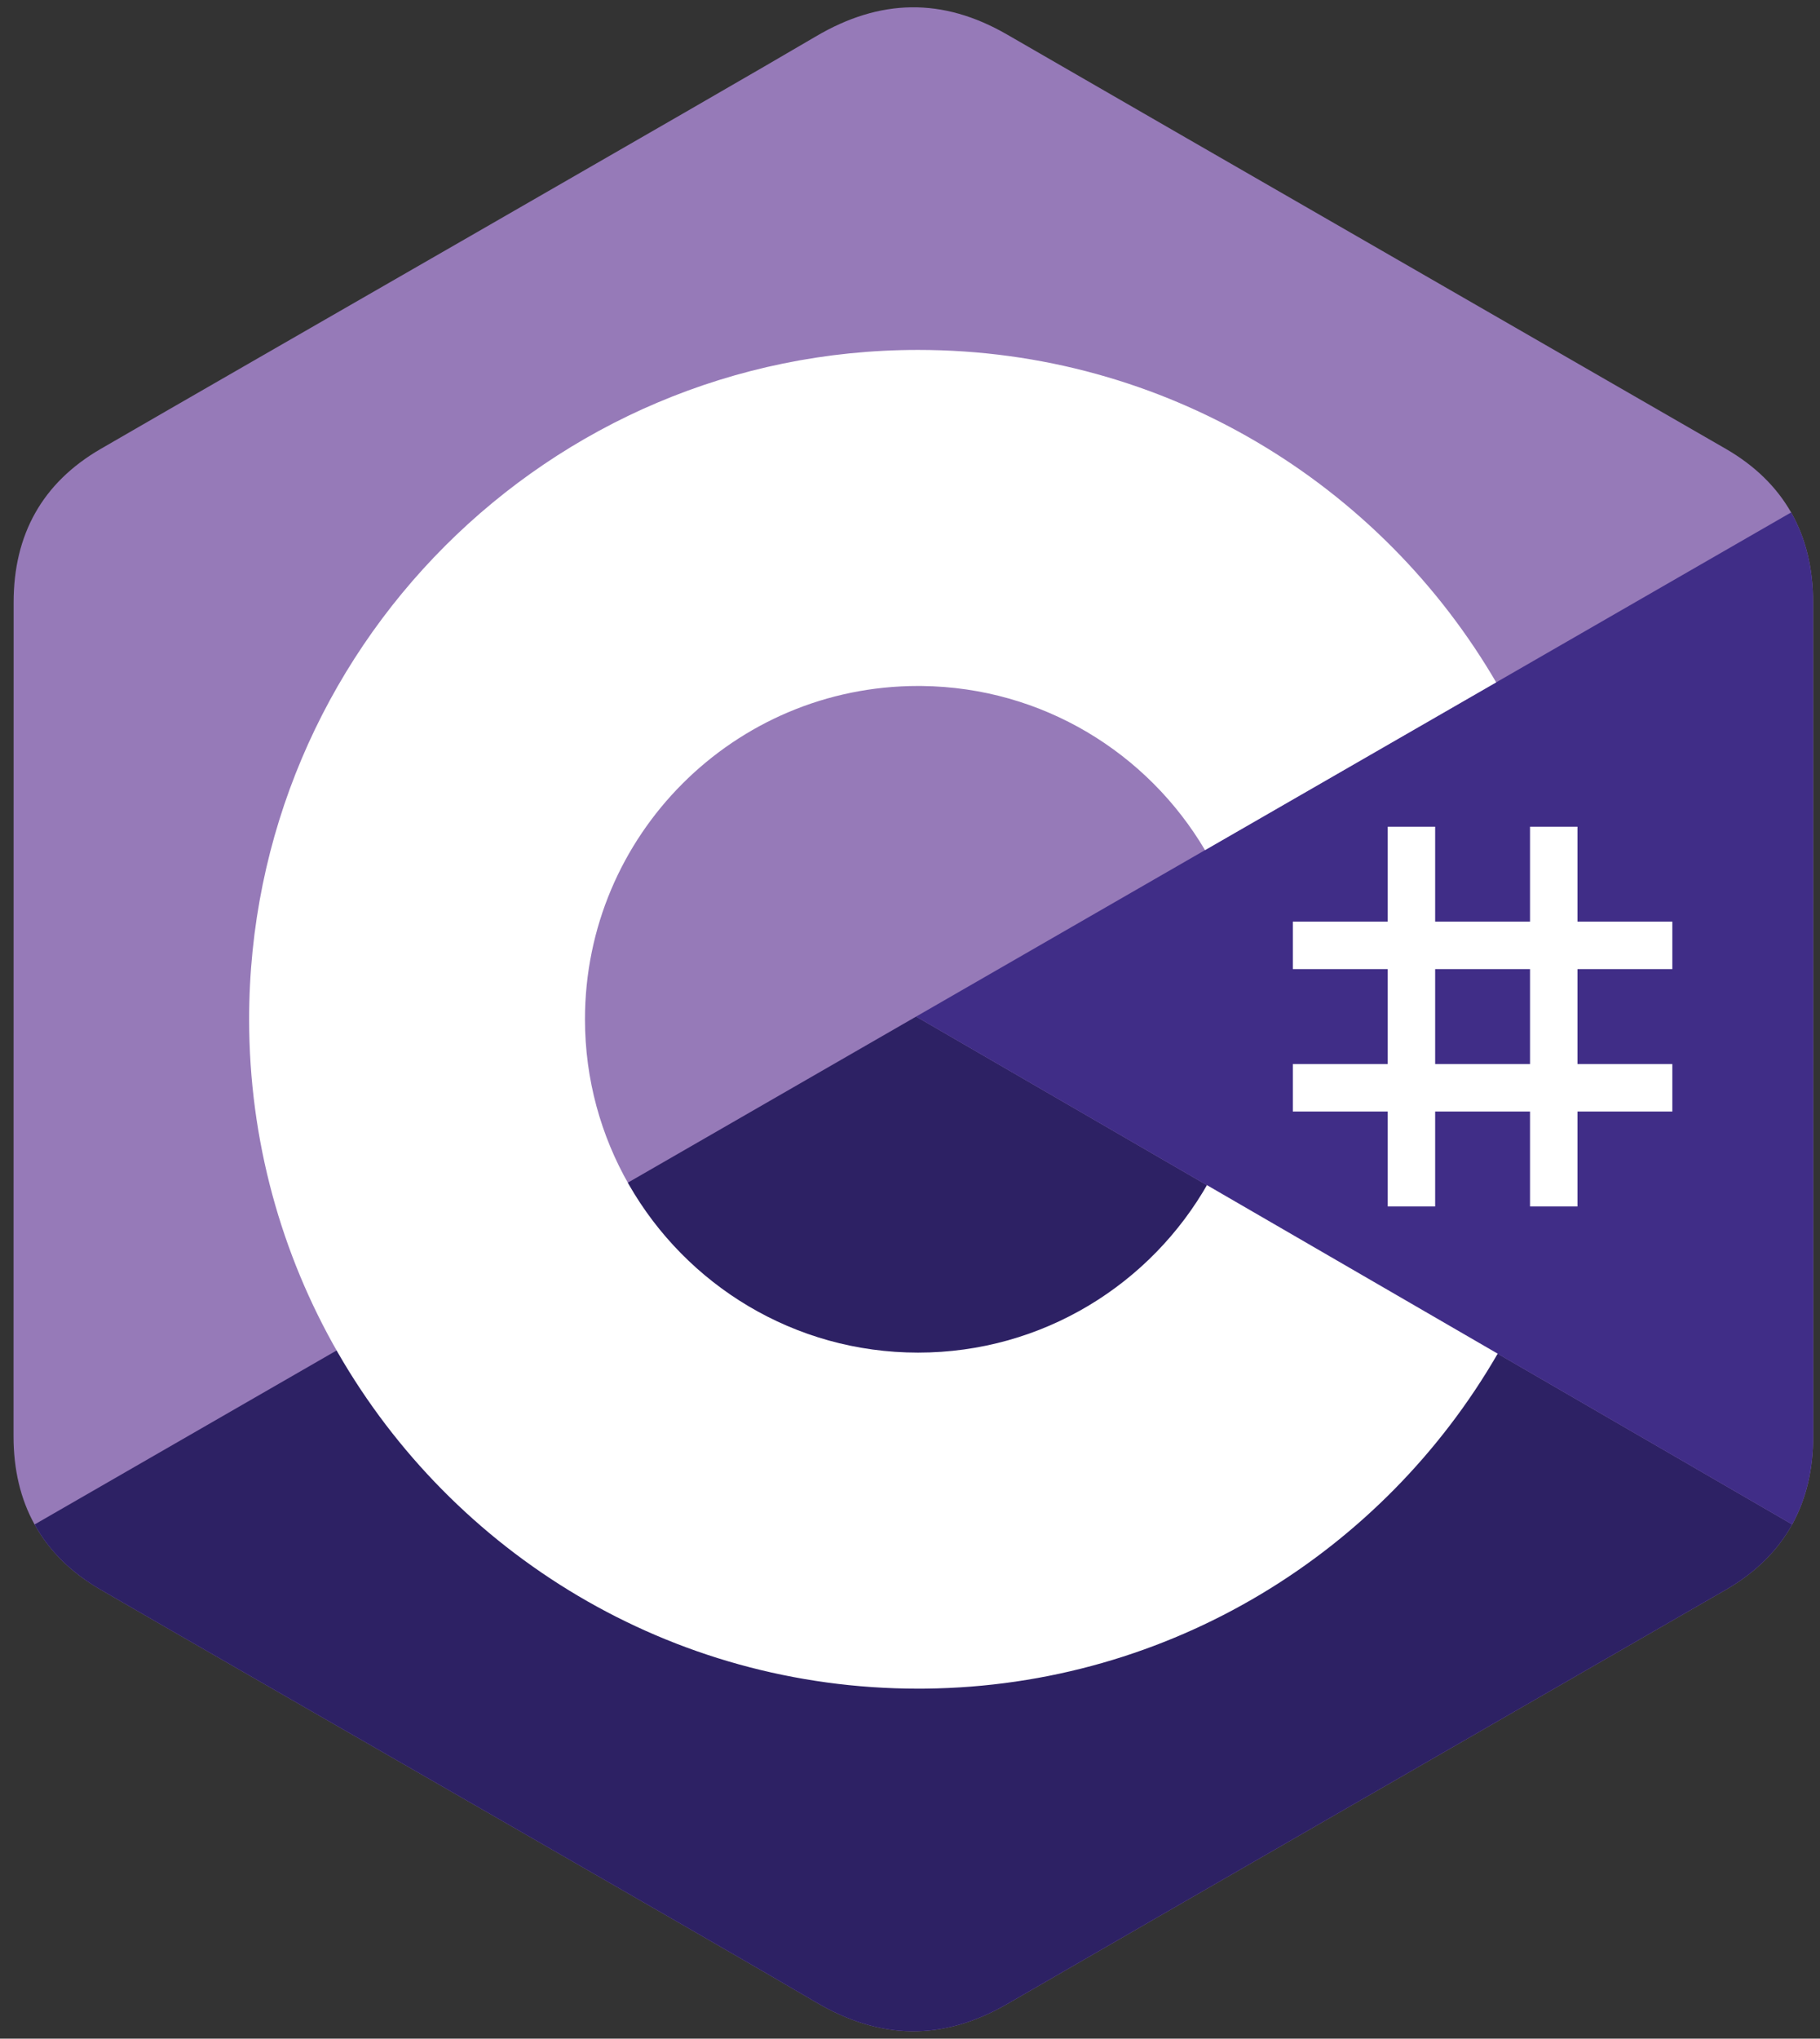
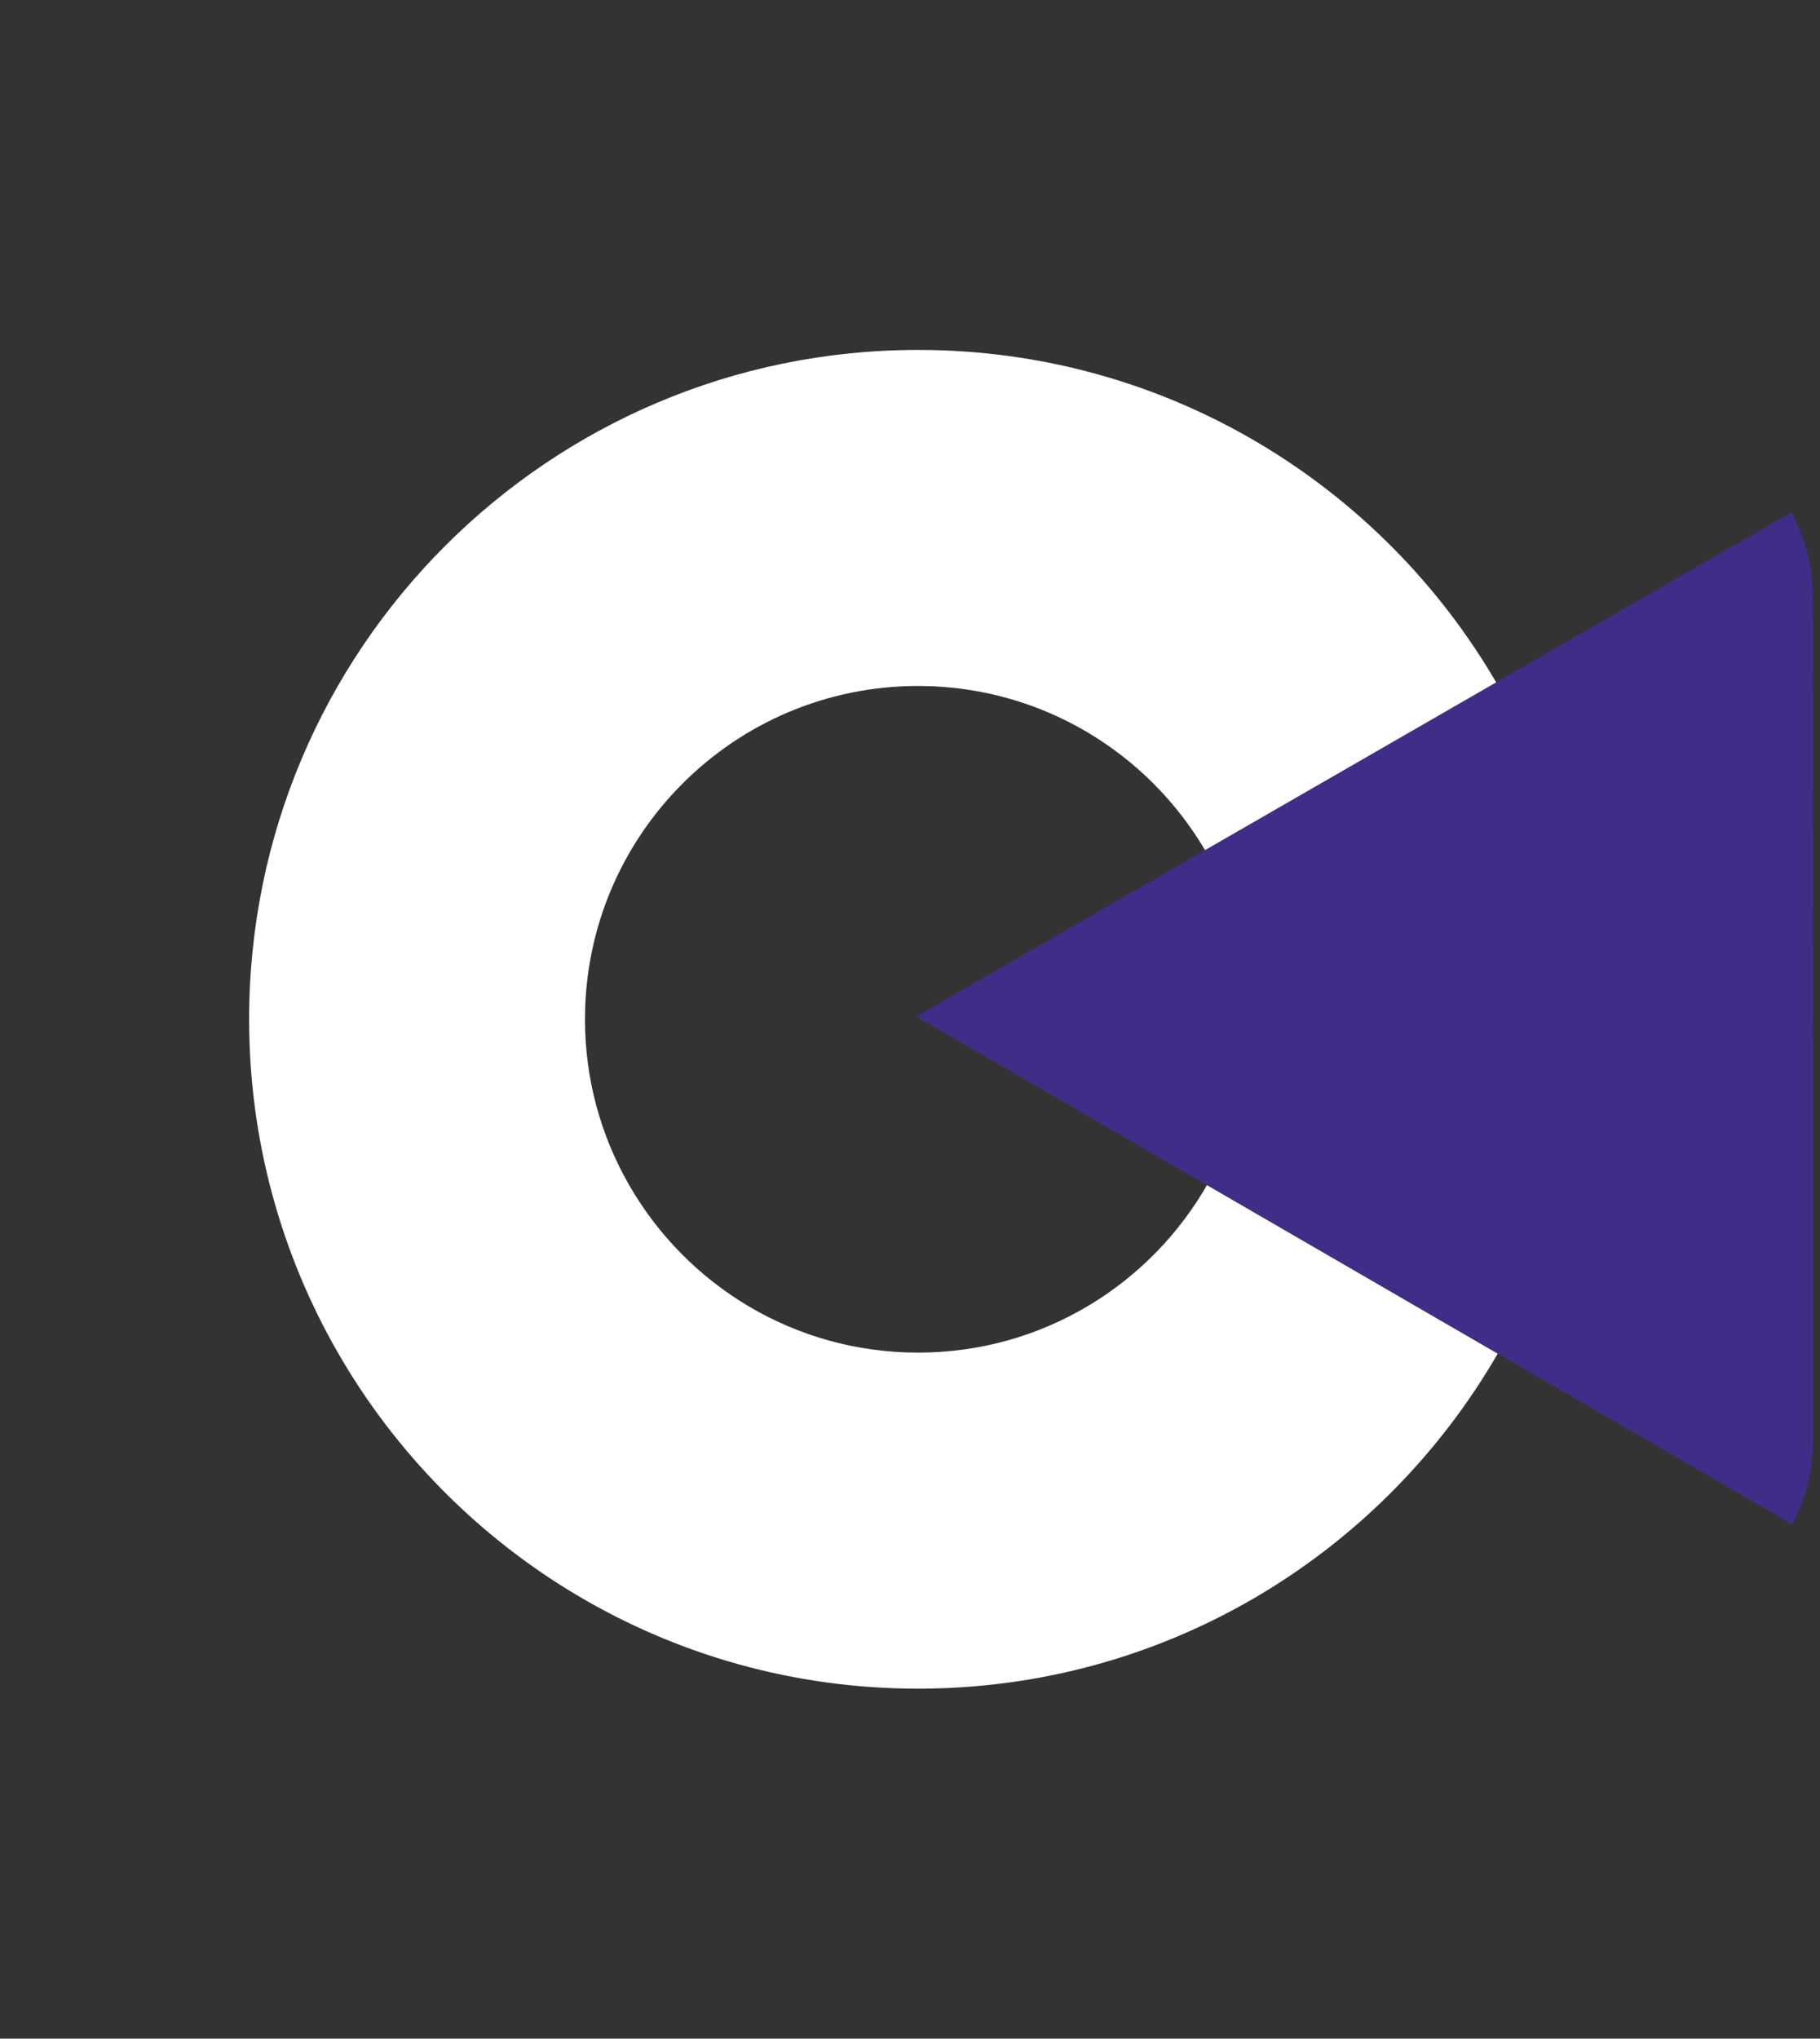
<svg xmlns="http://www.w3.org/2000/svg" version="1.1" id="Layer_1" x="0px" y="0px" width="268px" height="300px" viewBox="122 106 268 300" enable-background="new 122 106 268 300" xml:space="preserve">
  <rect x="122" y="106" width="268" height="300" fill="#333333" stroke="none" />
  <g>
-     <path fill="#967AB8" d="M388.985,194.64c-0.003-5.007-1.073-9.432-3.239-13.231c-2.129-3.735-5.314-6.865-9.587-9.341   c-35.281-20.342-70.594-40.622-105.861-60.985c-9.509-5.49-18.729-5.289-28.166,0.279c-14.042,8.282-84.349,48.561-105.298,60.695   c-8.627,4.995-12.826,12.638-12.827,22.574c-0.014,40.909,0,81.818-0.014,122.729c0,4.897,1.028,9.236,3.098,12.979   c2.128,3.849,5.36,7.065,9.732,9.596c20.952,12.134,91.266,52.412,105.305,60.695c9.442,5.57,18.661,5.769,28.172,0.278   c35.271-20.363,70.586-40.644,105.87-60.986c4.372-2.53,7.604-5.749,9.733-9.593c2.064-3.741,3.095-8.079,3.095-12.979   C389,317.35,389,235.551,388.985,194.64" />
-     <path fill="#2D2164" d="M256.9,255.597l-129.81,74.742c2.128,3.849,5.36,7.065,9.732,9.596   c20.952,12.134,91.266,52.412,105.305,60.695c9.442,5.57,18.661,5.769,28.172,0.278c35.271-20.363,70.586-40.644,105.87-60.986   c4.372-2.53,7.604-5.749,9.733-9.593L256.9,255.597" />
    <path fill="#402D87" d="M388.985,194.64c-0.003-5.007-1.073-9.432-3.239-13.231L256.9,255.597l129.003,74.732   c2.064-3.741,3.095-8.079,3.097-12.979C389,317.35,389,235.551,388.985,194.64" />
-     <path fill="#FFFFFF" d="M333.33,227.656v13.97h13.969v-13.97h6.987v13.97h13.97v6.986h-13.97v13.971h13.97v6.984h-13.97v13.972   h-6.987v-13.972H333.33v13.972h-6.986v-13.972h-13.97v-6.984h13.97v-13.971h-13.97v-6.986h13.97v-13.97H333.33z M347.3,248.612   h-13.969v13.971H347.3V248.612z" />
    <path fill="#FFFFFF" d="M257.187,157.493c36.439,0,68.253,19.79,85.295,49.206l-0.166-0.283l-42.873,24.687   c-8.446-14.303-23.934-23.956-41.696-24.154l-0.56-0.003c-27.088,0-49.049,21.96-49.049,49.05c0,8.858,2.361,17.163,6.47,24.334   c8.454,14.76,24.348,24.717,42.581,24.717c18.345,0,34.328-10.082,42.741-25.001l-0.204,0.358l42.81,24.799   c-16.854,29.166-48.233,48.896-84.249,49.29l-1.098,0.006c-36.555,0-68.459-19.912-85.458-49.482   c-8.298-14.438-13.046-31.174-13.046-49.021C158.682,201.594,202.783,157.493,257.187,157.493z" />
  </g>
</svg>